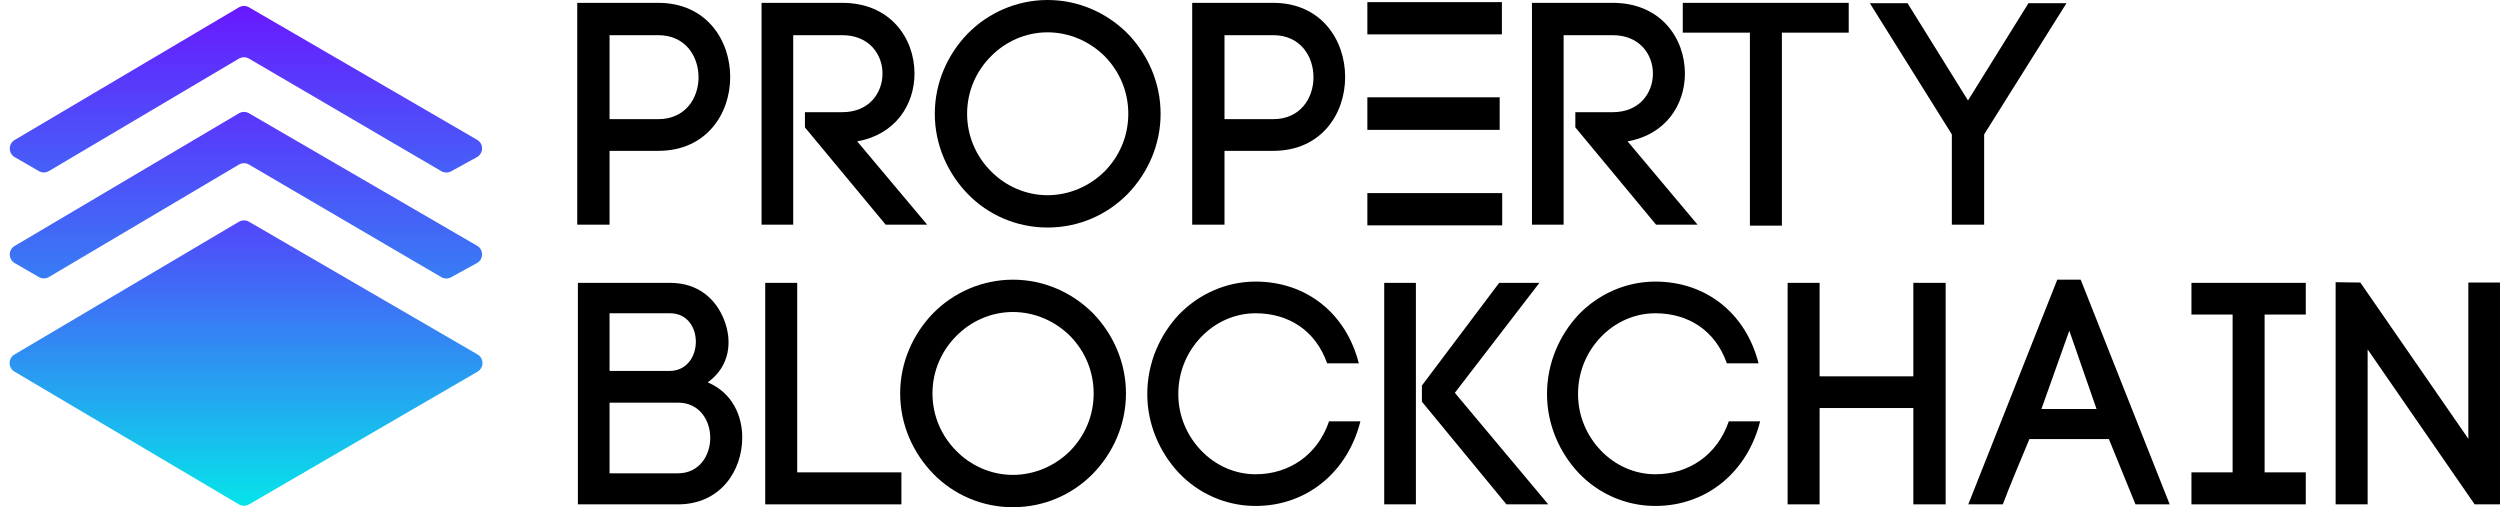
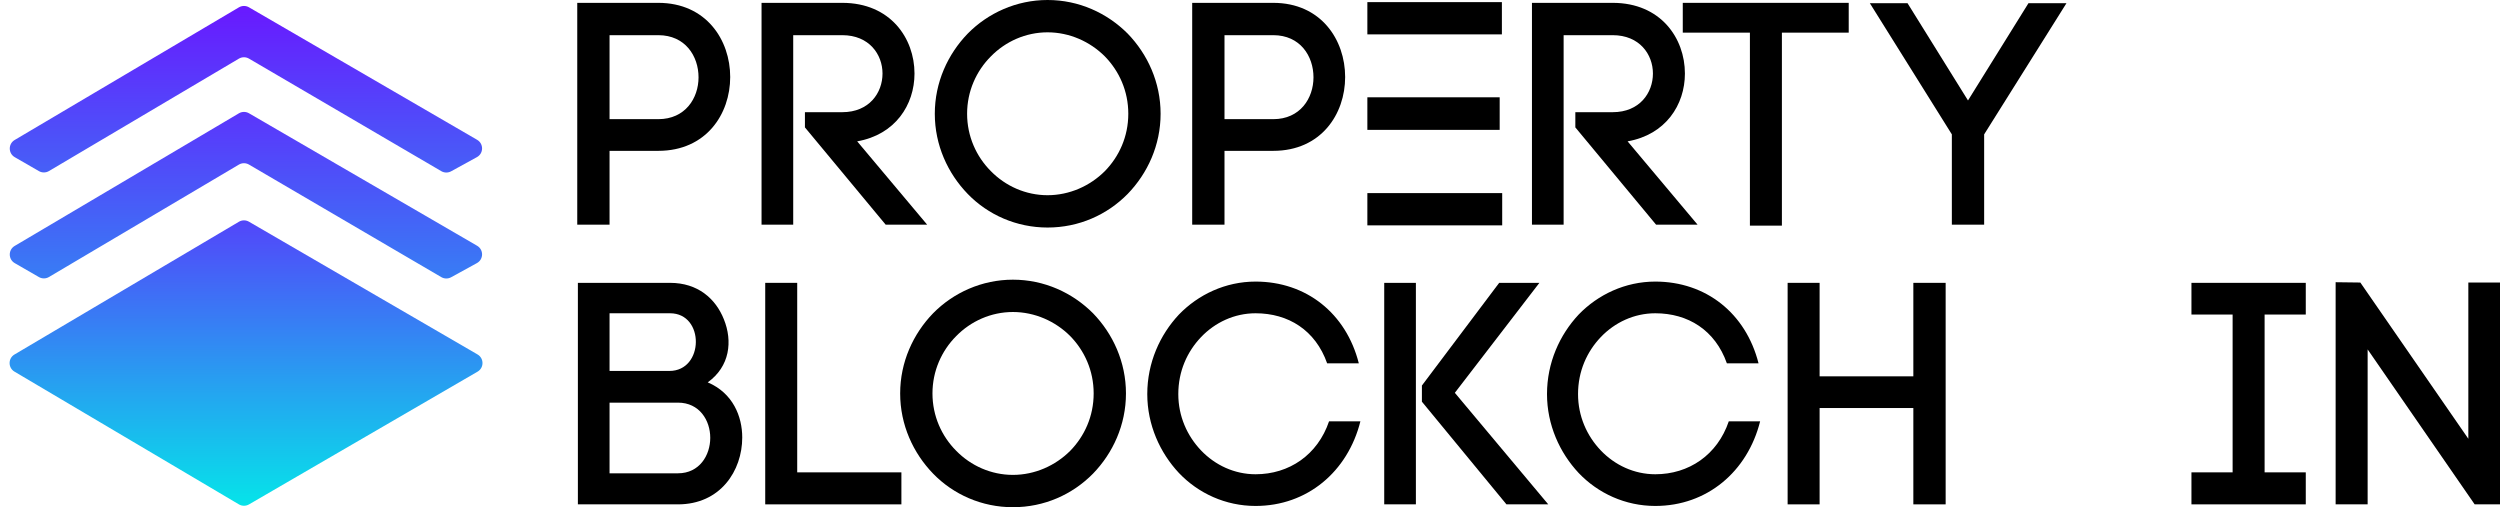
<svg xmlns="http://www.w3.org/2000/svg" width="1178" height="239" viewBox="0 0 1178 239" fill="none">
  <g filter="url(#filter0_i_1209_436)">
    <path d="M225.018 174.068L117.315 236.62C115.847 237.472 114.033 237.465 112.573 236.601L6.823 174.049C3.754 172.234 3.754 167.793 6.823 165.978L112.573 103.427C114.033 102.562 115.847 102.555 117.315 103.408L225.018 165.959C228.13 167.766 228.13 172.261 225.018 174.068Z" fill="url(#paint0_linear_1209_436)" />
  </g>
  <g filter="url(#filter1_i_1209_436)">
    <path d="M117.315 52.307L224.821 114.743C227.976 116.576 227.921 121.152 224.722 122.909L212.564 129.584C211.118 130.378 209.362 130.354 207.939 129.521L117.32 76.488C115.85 75.627 114.029 75.632 112.563 76.499L23.063 129.468C21.606 130.33 19.797 130.34 18.331 129.494L6.95 122.925C3.843 121.131 3.819 116.654 6.907 114.828L112.573 52.326C114.033 51.462 115.847 51.455 117.315 52.307Z" fill="url(#paint1_linear_1209_436)" />
  </g>
  <g filter="url(#filter2_i_1209_436)">
    <path d="M117.315 2.38L224.821 64.817C227.976 66.649 227.921 71.226 224.722 72.982L212.564 79.657C211.118 80.451 209.362 80.427 207.939 79.594L117.32 26.561C115.85 25.701 114.029 25.705 112.563 26.573L23.063 79.541C21.606 80.403 19.797 80.413 18.331 79.567L6.95 72.998C3.843 71.204 3.819 66.727 6.907 64.901L112.573 2.399C114.033 1.535 115.847 1.528 117.315 2.38Z" fill="url(#paint2_linear_1209_436)" />
  </g>
  <path d="M1115.63 237.656H1100.55V132.979L1112.19 133.129L1163.08 206.746V133.129H1178V237.656H1166.06L1115.63 164.636V237.656Z" fill="black" />
  <path d="M1086.48 133.278V148.211H1067.08V222.574H1086.48V237.656H1032.61V222.574H1052.01V148.211H1032.61V133.278H1086.48Z" fill="black" />
-   <path d="M975.056 155.826L961.924 192.709H987.889L975.056 155.826ZM1006.24 237.656L993.708 206.895H956.254C952.225 216.452 947.002 228.995 943.719 237.656H927.454L969.385 131.785H980.427L1022.36 237.656H1006.24Z" fill="black" />
  <path d="M857.399 133.278V177.329H901.568V133.278H916.789V237.656H901.568V192.261H857.399V237.656H842.328V133.278H857.399Z" fill="black" />
  <path d="M728.949 185.692C728.949 170.909 734.918 157.768 743.871 148.211C752.974 138.804 765.807 132.682 779.983 132.682C803.858 132.682 822.66 147.614 828.628 171.207H813.706C808.185 155.528 795.352 147.614 779.983 147.614C769.985 147.614 760.882 151.944 754.317 158.813C747.751 165.682 743.573 174.94 743.573 185.692C743.573 196.144 747.751 205.403 754.317 212.272C760.882 219.14 769.985 223.471 779.983 223.471C795.8 223.471 809.23 214.362 814.602 198.534H829.375C823.406 222.276 804.306 238.403 779.983 238.403C765.807 238.403 752.974 232.43 743.871 222.874C734.918 213.317 728.949 200.176 728.949 185.692Z" fill="black" />
  <path d="M652.245 133.278H667.167V237.656H652.245V133.278ZM670.003 189.275V181.659L706.412 133.278H725.363L685.521 185.094L729.541 237.656H709.844L670.003 189.275Z" fill="black" />
  <path d="M540.595 185.692C540.595 170.909 546.563 157.768 555.517 148.211C564.619 138.804 577.452 132.682 591.628 132.682C615.503 132.682 634.305 147.614 640.274 171.207H625.352C619.83 155.528 606.998 147.614 591.628 147.614C581.63 147.614 572.528 151.944 565.962 158.813C559.396 165.682 555.218 174.94 555.218 185.692C555.218 196.144 559.396 205.403 565.962 212.272C572.528 219.14 581.63 223.471 591.628 223.471C607.445 223.471 620.875 214.362 626.247 198.534H641.02C635.051 222.276 615.951 238.403 591.628 238.403C577.452 238.403 564.619 232.43 555.517 222.874C546.563 213.317 540.595 200.176 540.595 185.692Z" fill="black" />
  <path d="M515.333 185.393C515.333 174.641 511.006 165.234 504.291 158.365C497.277 151.347 487.578 147.016 477.282 147.016C466.986 147.016 457.436 151.347 450.571 158.365C443.707 165.234 439.38 174.791 439.38 185.393C439.38 195.995 443.707 205.551 450.571 212.42C457.436 219.439 466.986 223.769 477.282 223.769C487.578 223.769 497.277 219.439 504.291 212.42C511.006 205.551 515.333 196.144 515.333 185.393ZM424.159 185.393C424.159 170.609 430.277 157.32 439.678 147.614C449.228 137.907 462.658 131.785 477.282 131.785C492.055 131.785 505.335 137.907 515.035 147.614C524.435 157.32 530.553 170.609 530.553 185.393C530.553 200.176 524.435 213.466 515.035 223.172C505.335 233.027 492.055 239 477.282 239C462.658 239 449.228 233.027 439.678 223.172C430.277 213.466 424.159 200.176 424.159 185.393Z" fill="black" />
  <path d="M375.645 133.278V222.574H424.739V237.656H360.574V133.278H375.645Z" fill="black" />
  <path d="M287.22 147.613V174.79H315.423C331.837 174.79 332.135 147.613 315.721 147.613H287.22ZM272.298 133.278H315.721C328.853 133.278 337.209 140.745 341.089 150.451C345.267 160.754 343.924 172.7 333.478 180.166C345.416 185.243 349.743 196.293 349.743 206.149C349.743 221.828 339.447 237.656 319.452 237.656H272.298V133.278ZM287.22 189.723V223.022H319.452C329.599 223.022 334.672 214.511 334.672 206.298C334.672 198.085 329.599 189.723 319.452 189.723H287.22Z" fill="black" />
  <path d="M881.062 1.493H898.819L927.32 47.336L955.821 1.493H973.727L934.93 63.313V105.871H919.71V63.313L881.062 1.493Z" fill="black" />
  <path d="M839.629 106.319H824.558V15.38H792.923V1.344H871.114V15.38H839.629V106.319Z" fill="black" />
  <path d="M742.301 60.028V52.861H759.909C772.593 52.861 778.86 43.752 778.86 34.643C778.86 25.684 772.593 16.575 759.909 16.575H736.78V105.871H721.858V1.344H759.909C782.591 1.344 793.931 18.068 793.931 34.643C793.931 49.426 784.829 63.463 766.922 66.599L799.9 105.871H780.352L742.301 60.028Z" fill="black" />
  <path d="M561.763 1.344H599.963C622.496 1.344 633.836 18.815 633.836 36.286C633.836 53.757 622.496 71.078 599.963 71.078H576.983V105.871H561.763V1.344ZM576.983 56.146H599.963C612.647 56.146 618.914 46.29 618.914 36.435C618.914 26.43 612.647 16.575 599.963 16.575H576.983V56.146Z" fill="black" />
  <path d="M531.654 53.607C531.654 42.856 527.327 33.449 520.612 26.58C513.598 19.561 503.899 15.231 493.603 15.231C483.307 15.231 473.757 19.561 466.892 26.58C460.028 33.449 455.701 43.005 455.701 53.607C455.701 64.21 460.028 73.766 466.892 80.635C473.757 87.653 483.307 91.984 493.603 91.984C503.899 91.984 513.598 87.653 520.612 80.635C527.327 73.766 531.654 64.359 531.654 53.607ZM440.48 53.607C440.48 38.824 446.598 25.535 455.999 15.828C465.549 6.122 478.979 0 493.603 0C508.376 0 521.656 6.122 531.356 15.828C540.756 25.535 546.874 38.824 546.874 53.607C546.874 68.391 540.756 81.68 531.356 91.386C521.656 101.242 508.376 107.215 493.603 107.215C478.979 107.215 465.549 101.242 455.999 91.386C446.598 81.68 440.48 68.391 440.48 53.607Z" fill="black" />
  <path d="M379.283 60.028V52.861H396.891C409.574 52.861 415.842 43.752 415.842 34.643C415.842 25.684 409.574 16.575 396.891 16.575H373.761V105.871H358.839V1.344H396.891C419.572 1.344 430.913 18.068 430.913 34.643C430.913 49.426 421.81 63.463 403.904 66.599L436.882 105.871H417.334L379.283 60.028Z" fill="black" />
  <path d="M272 1.344H310.2C332.733 1.344 344.073 18.815 344.073 36.286C344.073 53.757 332.733 71.078 310.2 71.078H287.22V105.871H272V1.344ZM287.22 56.146H310.2C322.884 56.146 329.151 46.29 329.151 36.435C329.151 26.43 322.884 16.575 310.2 16.575H287.22V56.146Z" fill="black" />
  <path d="M707.837 90.992V106.191H644.301V90.992H707.837ZM706.647 45.846V61.196H644.301V45.846H706.647ZM644.301 1.002H707.689V16.2H644.301V1.002Z" fill="black" />
  <defs>
    <filter id="filter0_i_1209_436" x="4.521" y="102.773" width="222.831" height="135.543" filterUnits="userSpaceOnUse" color-interpolation-filters="sRGB">
      <feFlood flood-opacity="0" result="BackgroundImageFix" />
      <feBlend mode="normal" in="SourceGraphic" in2="BackgroundImageFix" result="shape" />
      <feColorMatrix in="SourceAlpha" type="matrix" values="0 0 0 0 0 0 0 0 0 0 0 0 0 0 0 0 0 0 127 0" result="hardAlpha" />
      <feOffset dy="1.062" />
      <feGaussianBlur stdDeviation="3.187" />
      <feComposite in2="hardAlpha" operator="arithmetic" k2="-1" k3="1" />
      <feColorMatrix type="matrix" values="0 0 0 0 0 0 0 0 0 0 0 0 0 0 0 0 0 0 0.25 0" />
      <feBlend mode="normal" in2="shape" result="effect1_innerShadow_1209_436" />
    </filter>
    <filter id="filter1_i_1209_436" x="4.605" y="51.673" width="222.55" height="79.552" filterUnits="userSpaceOnUse" color-interpolation-filters="sRGB">
      <feFlood flood-opacity="0" result="BackgroundImageFix" />
      <feBlend mode="normal" in="SourceGraphic" in2="BackgroundImageFix" result="shape" />
      <feColorMatrix in="SourceAlpha" type="matrix" values="0 0 0 0 0 0 0 0 0 0 0 0 0 0 0 0 0 0 127 0" result="hardAlpha" />
      <feOffset dy="1.062" />
      <feGaussianBlur stdDeviation="3.187" />
      <feComposite in2="hardAlpha" operator="arithmetic" k2="-1" k3="1" />
      <feColorMatrix type="matrix" values="0 0 0 0 0 0 0 0 0 0 0 0 0 0 0 0 0 0 0.25 0" />
      <feBlend mode="normal" in2="shape" result="effect1_innerShadow_1209_436" />
    </filter>
    <filter id="filter2_i_1209_436" x="4.605" y="1.746" width="222.55" height="79.552" filterUnits="userSpaceOnUse" color-interpolation-filters="sRGB">
      <feFlood flood-opacity="0" result="BackgroundImageFix" />
      <feBlend mode="normal" in="SourceGraphic" in2="BackgroundImageFix" result="shape" />
      <feColorMatrix in="SourceAlpha" type="matrix" values="0 0 0 0 0 0 0 0 0 0 0 0 0 0 0 0 0 0 127 0" result="hardAlpha" />
      <feOffset dy="1.062" />
      <feGaussianBlur stdDeviation="3.187" />
      <feComposite in2="hardAlpha" operator="arithmetic" k2="-1" k3="1" />
      <feColorMatrix type="matrix" values="0 0 0 0 0 0 0 0 0 0 0 0 0 0 0 0 0 0 0.25 0" />
      <feBlend mode="normal" in2="shape" result="effect1_innerShadow_1209_436" />
    </filter>
    <linearGradient id="paint0_linear_1209_436" x1="115.735" y1="64.051" x2="115.735" y2="246.764" gradientUnits="userSpaceOnUse">
      <stop stop-color="#6918FF" />
      <stop offset="1" stop-color="#00EFE8" />
    </linearGradient>
    <linearGradient id="paint1_linear_1209_436" x1="115.735" y1="20.652" x2="115.735" y2="253.292" gradientUnits="userSpaceOnUse">
      <stop stop-color="#6918FF" />
      <stop offset="1" stop-color="#00EFE8" />
    </linearGradient>
    <linearGradient id="paint2_linear_1209_436" x1="115.735" y1="1" x2="115.735" y2="237.093" gradientUnits="userSpaceOnUse">
      <stop stop-color="#6918FF" />
      <stop offset="1" stop-color="#00EFE8" />
    </linearGradient>
  </defs>
</svg>